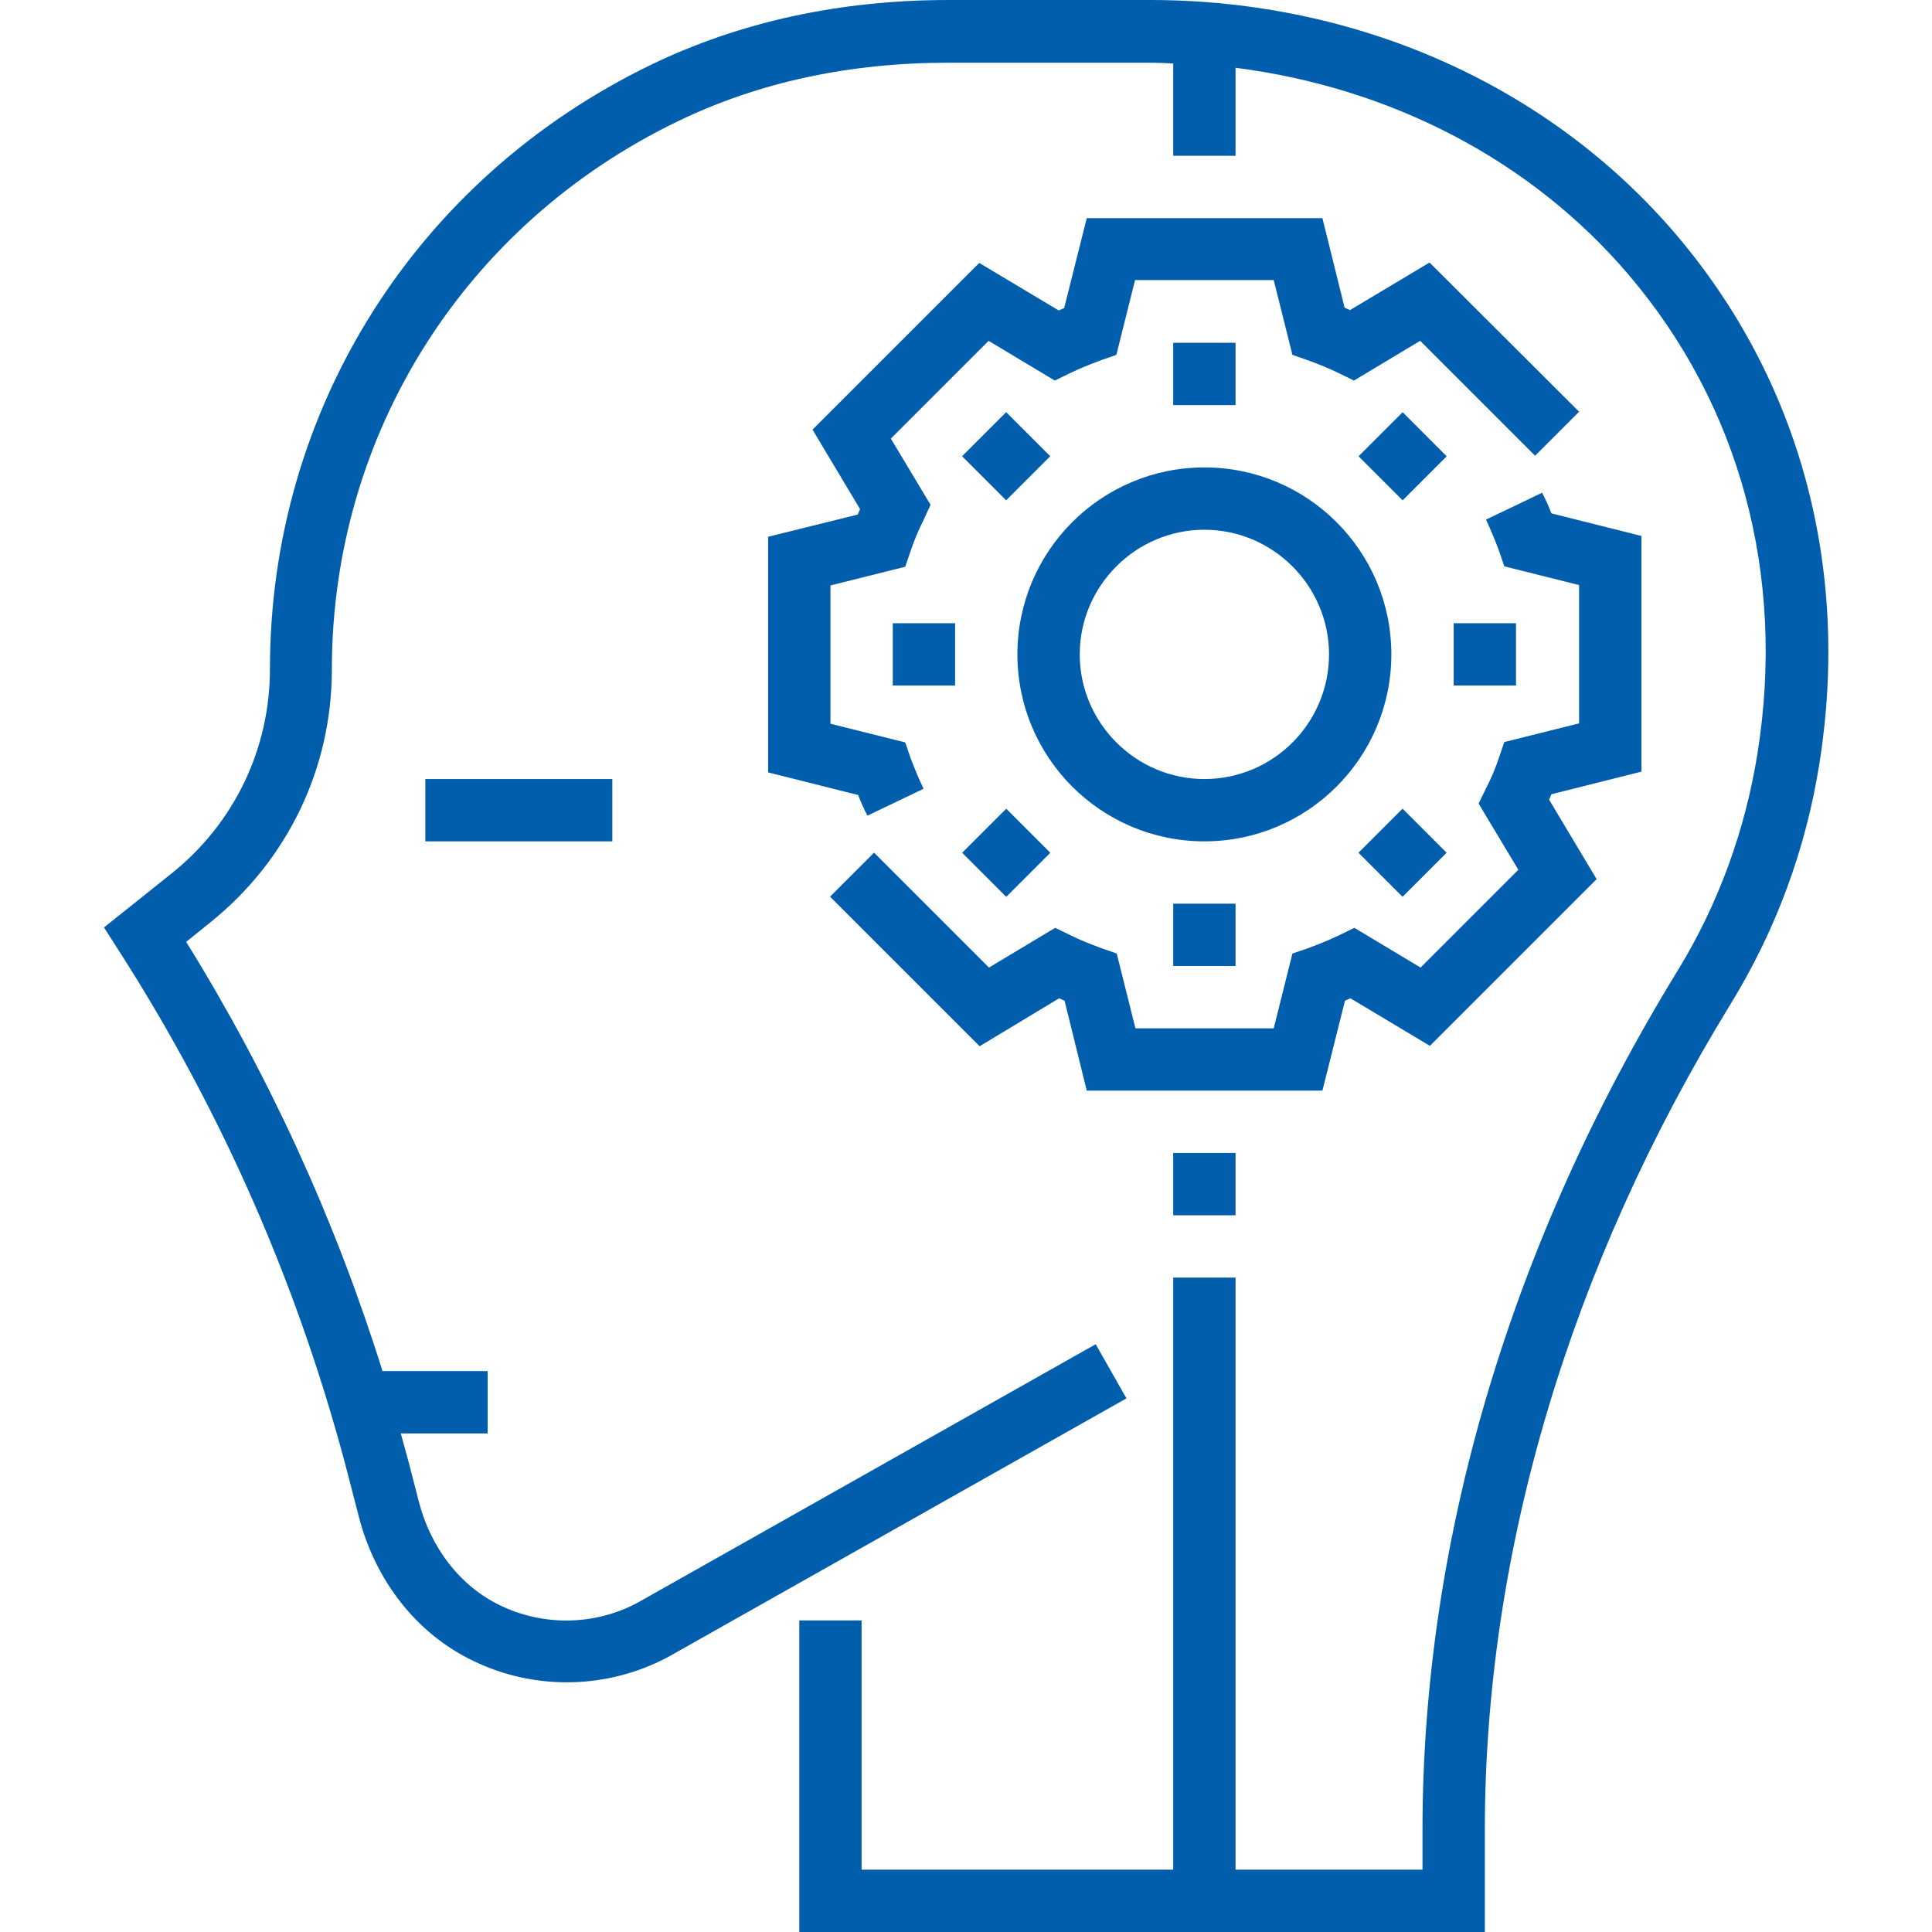
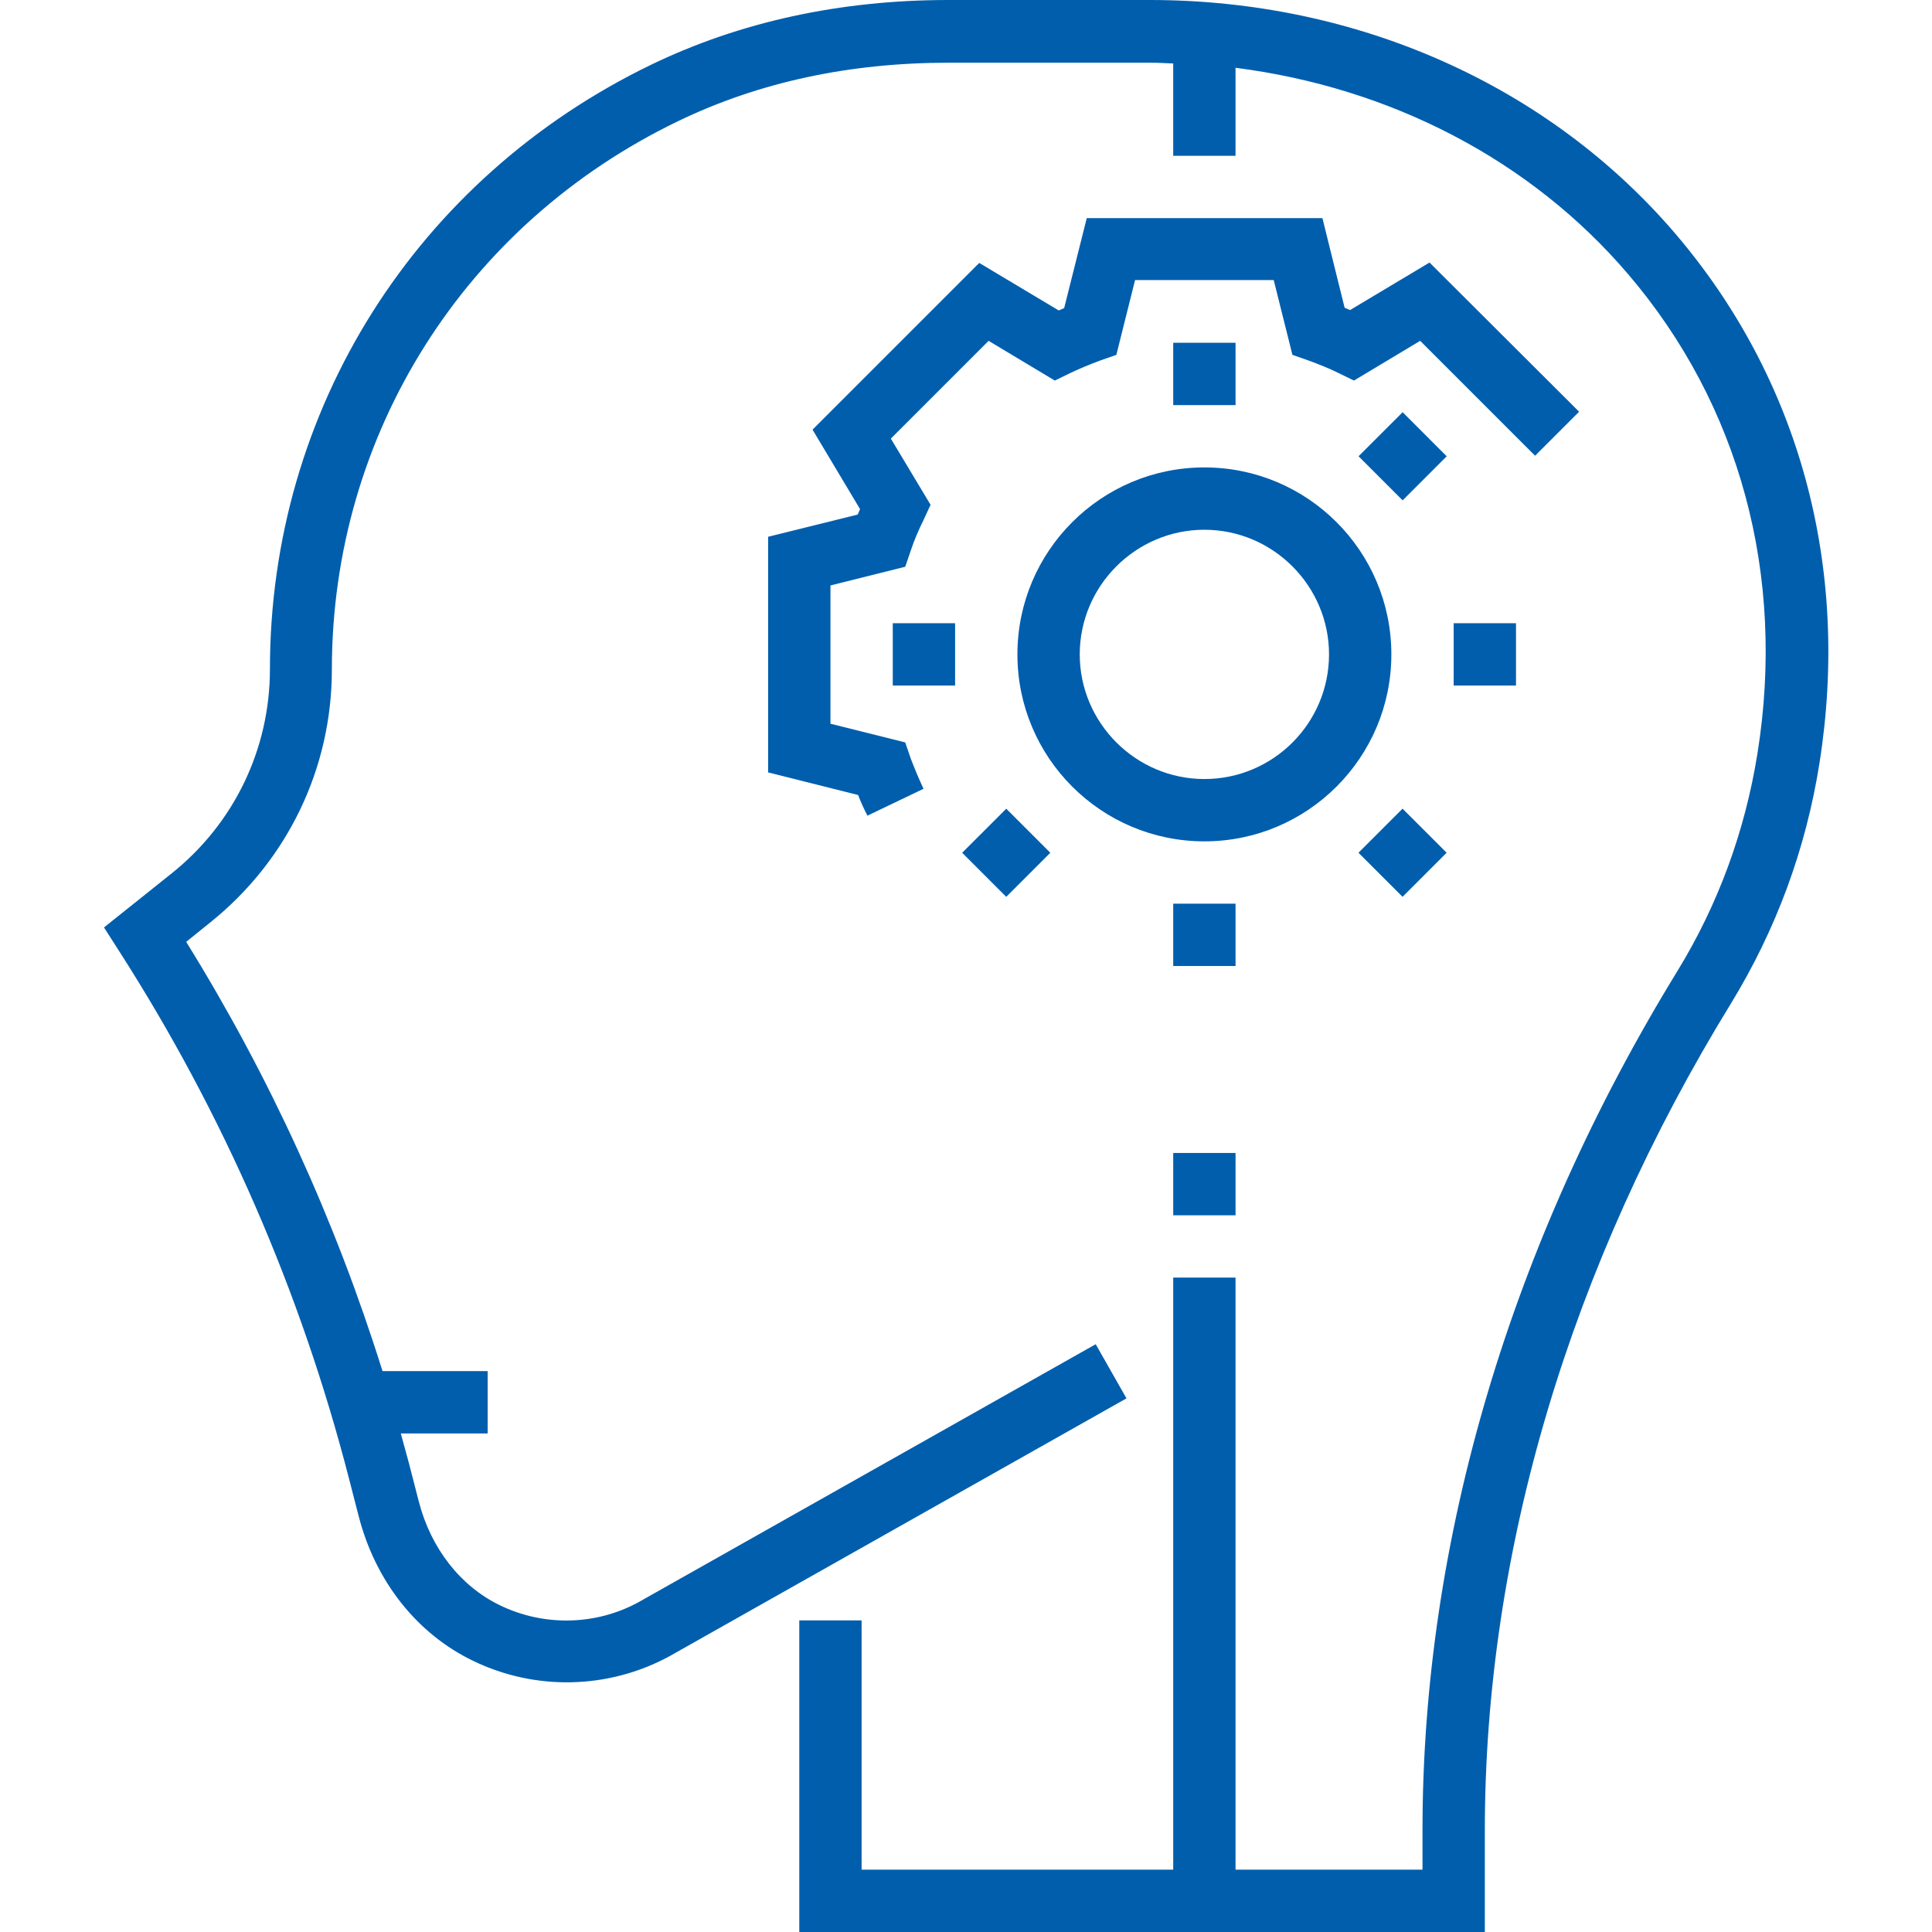
<svg xmlns="http://www.w3.org/2000/svg" id="Capa_1" version="1.1" viewBox="0 0 496 496">
  <defs>
    <style>
      .st0 {
        fill: #005ead;
      }
    </style>
  </defs>
  <path class="st0" d="M430.2,60.1C397.6,21.9,348.4,0,295.2,0h-51.7c-27.8,0-53.5,5.6-76.3,16.6-60.4,29.2-97.9,88.6-97.9,155.2,0,20.5-9.2,39.6-25.2,52.4l-17.4,13.9,3.9,6.1c26.8,41.8,46.6,87.3,59,135.4l2.5,9.7c4.3,16.7,15,30.2,29.4,37.1,15.9,7.7,34.6,7.3,50.2-1.1l117.5-66.3-7.9-13.9-117.5,66.3c-10.9,5.9-24.2,6.2-35.5.7-10.1-4.9-17.7-14.6-20.8-26.7l-2.5-9.7c-.7-2.6-1.4-5.1-2.1-7.7h22.3v-16h-27c-12.1-38.7-29-75.7-50.4-110.2l6.2-5c19.8-15.9,31.2-39.5,31.2-64.9,0-60.4,34.1-114.4,88.9-140.8,20.7-10,44-15,69.4-15h51.7c2,0,4,.1,6,.2v23.7h16v-22.6c39.9,5.1,75.8,23.7,100.8,53,28.7,33.6,40.5,77.3,33.2,123-3.2,20-10.1,38.8-20.5,55.8-42.9,69.9-65.5,146.2-65.5,220.6v10.2h-48v-152h-16v152h-80v-64h-16v80h176v-26.1c0-71.5,21.8-144.9,63.2-212.3,11.5-18.8,19.2-39.5,22.7-61.6,8-50.4-5.1-98.6-36.9-135.9Z" />
-   <rect class="st0" x="109.2" y="200" width="48" height="16" />
  <path class="st0" d="M357.2,168c0-26.5-21.5-48-48-48s-48,21.5-48,48,21.5,48,48,48,48-21.5,48-48ZM309.2,200c-17.6,0-32-14.4-32-32s14.4-32,32-32,32,14.4,32,32-14.3,32-32,32Z" />
-   <path class="st0" d="M271.9,256.3c.5.2.9.4,1.4.6l5.7,23.1h60.5l5.8-23.1c.5-.2.9-.4,1.4-.6l20.4,12.2,42.8-42.8-12.2-20.4c.2-.5.4-.9.6-1.4l23.1-5.8v-60.5l-23.1-5.8c-.7-1.8-1.5-3.6-2.4-5.3l-14.4,6.9c1.2,2.6,2.3,5.2,3.3,7.9l1.4,4.1,19.2,4.8v35.5l-19.2,4.8-1.4,4.1c-.9,2.7-2,5.3-3.3,7.8l-1.9,3.9,10.2,17-25.1,25.1-17-10.2-3.9,1.9c-2.5,1.2-5.2,2.3-7.9,3.3l-4.1,1.4-4.8,19.2h-35.5l-4.8-19.2-4-1.4c-2.7-1-5.3-2-7.9-3.3l-3.9-1.9-17,10.2-29.5-29.5-11.3,11.3,38.4,38.4,20.4-12.3Z" />
  <path class="st0" d="M197.2,137.8v60.5l23.1,5.8c.7,1.8,1.5,3.6,2.4,5.3l14.4-6.9c-1.2-2.5-2.3-5.2-3.3-7.8l-1.4-4.1-19.2-4.8v-35.5l19.2-4.8,1.4-4.1c.9-2.7,2-5.3,3.3-7.9l1.8-3.9-10.2-17,25.1-25.1,17,10.2,3.9-1.9c2.5-1.2,5.2-2.3,7.9-3.3l4-1.4,4.8-19.2h35.6l4.8,19.2,4,1.4c2.7,1,5.3,2,7.9,3.3l3.9,1.9,17-10.2,29.5,29.5,11.3-11.3-38.4-38.3-20.4,12.2c-.5-.2-.9-.4-1.4-.6l-5.7-23h-60.5l-5.8,23.1c-.5.2-.9.4-1.4.6l-20.4-12.2-42.8,42.8,12.2,20.4c-.2.5-.4.9-.6,1.4l-23,5.7Z" />
  <rect class="st0" x="301.2" y="88" width="16" height="16" />
-   <rect class="st0" x="250.31" y="109.13" width="16" height="16" transform="translate(-7.15 217) rotate(-45.01)" />
  <rect class="st0" x="229.2" y="160" width="16" height="16" />
  <rect class="st0" x="250.33" y="210.92" width="16" height="16" transform="translate(-79.14 246.74) rotate(-44.99)" />
  <rect class="st0" x="301.2" y="232" width="16" height="16" />
  <rect class="st0" x="352.08" y="210.93" width="16" height="16" transform="translate(-49.33 318.8) rotate(-45.01)" />
  <rect class="st0" x="373.2" y="160" width="16" height="16" />
  <rect class="st0" x="352.09" y="109.13" width="16" height="16" transform="translate(22.62 288.88) rotate(-44.99)" />
  <rect class="st0" x="301.2" y="296" width="16" height="16" />
</svg>